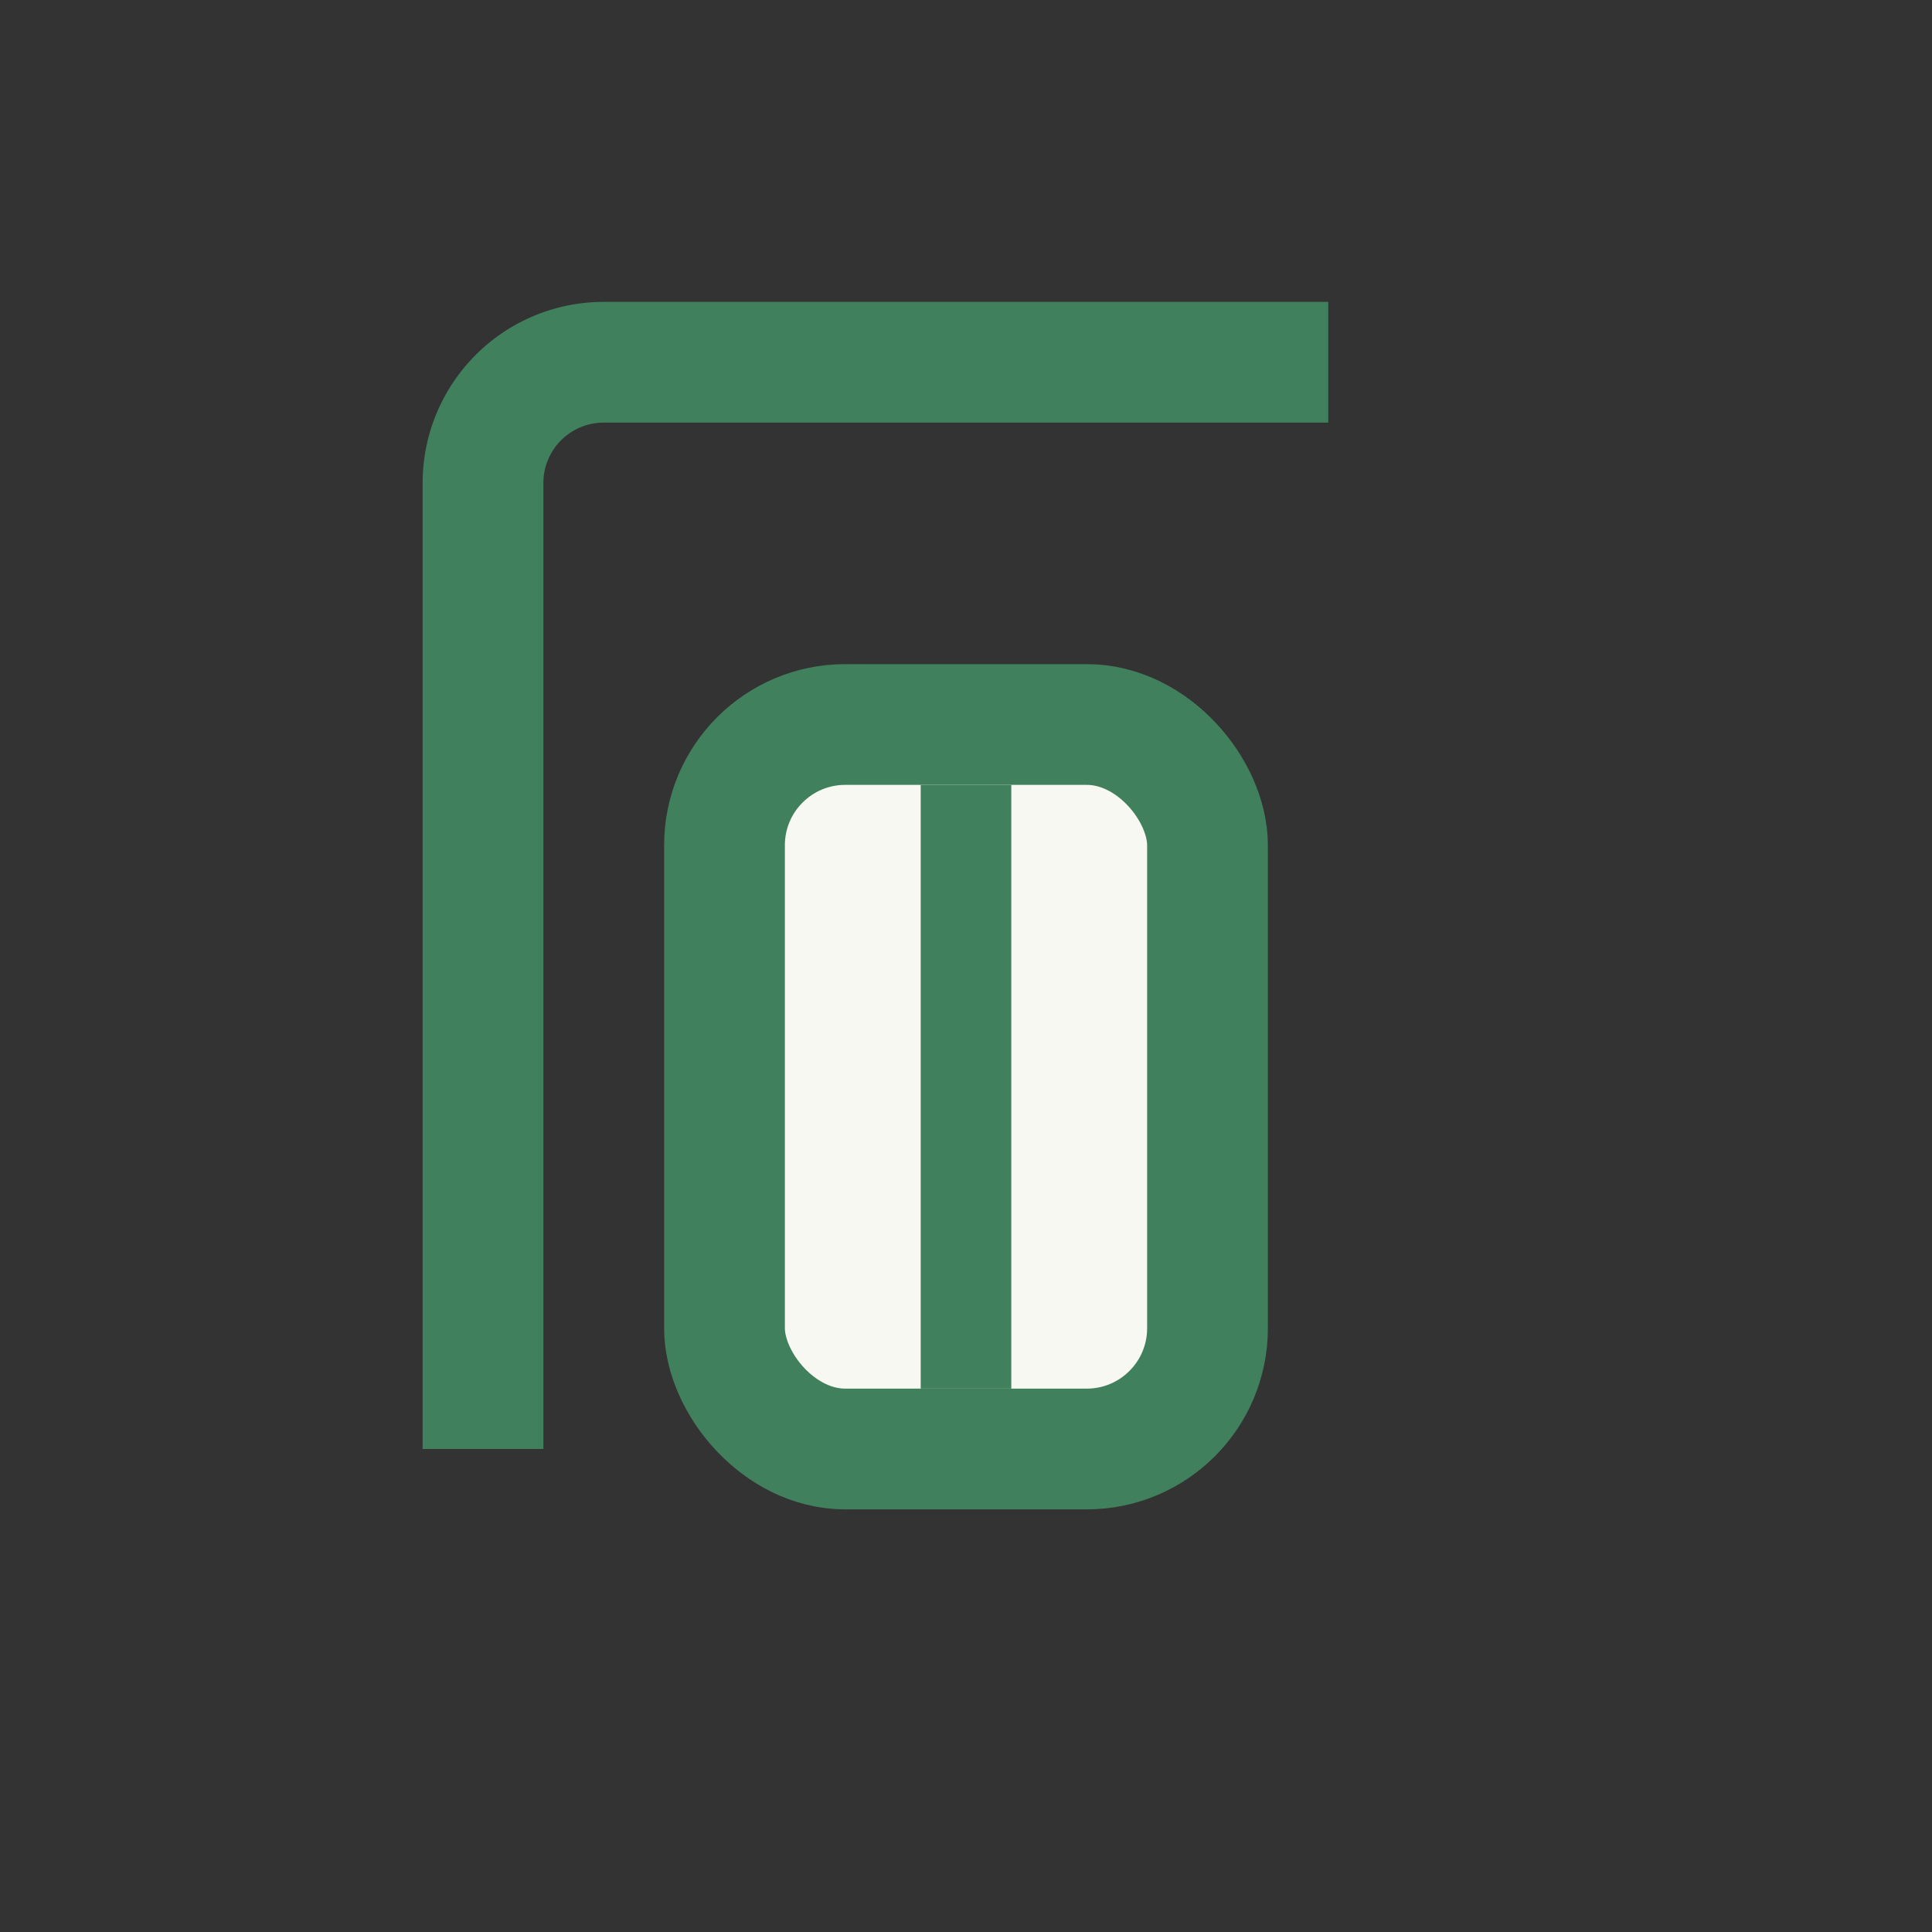
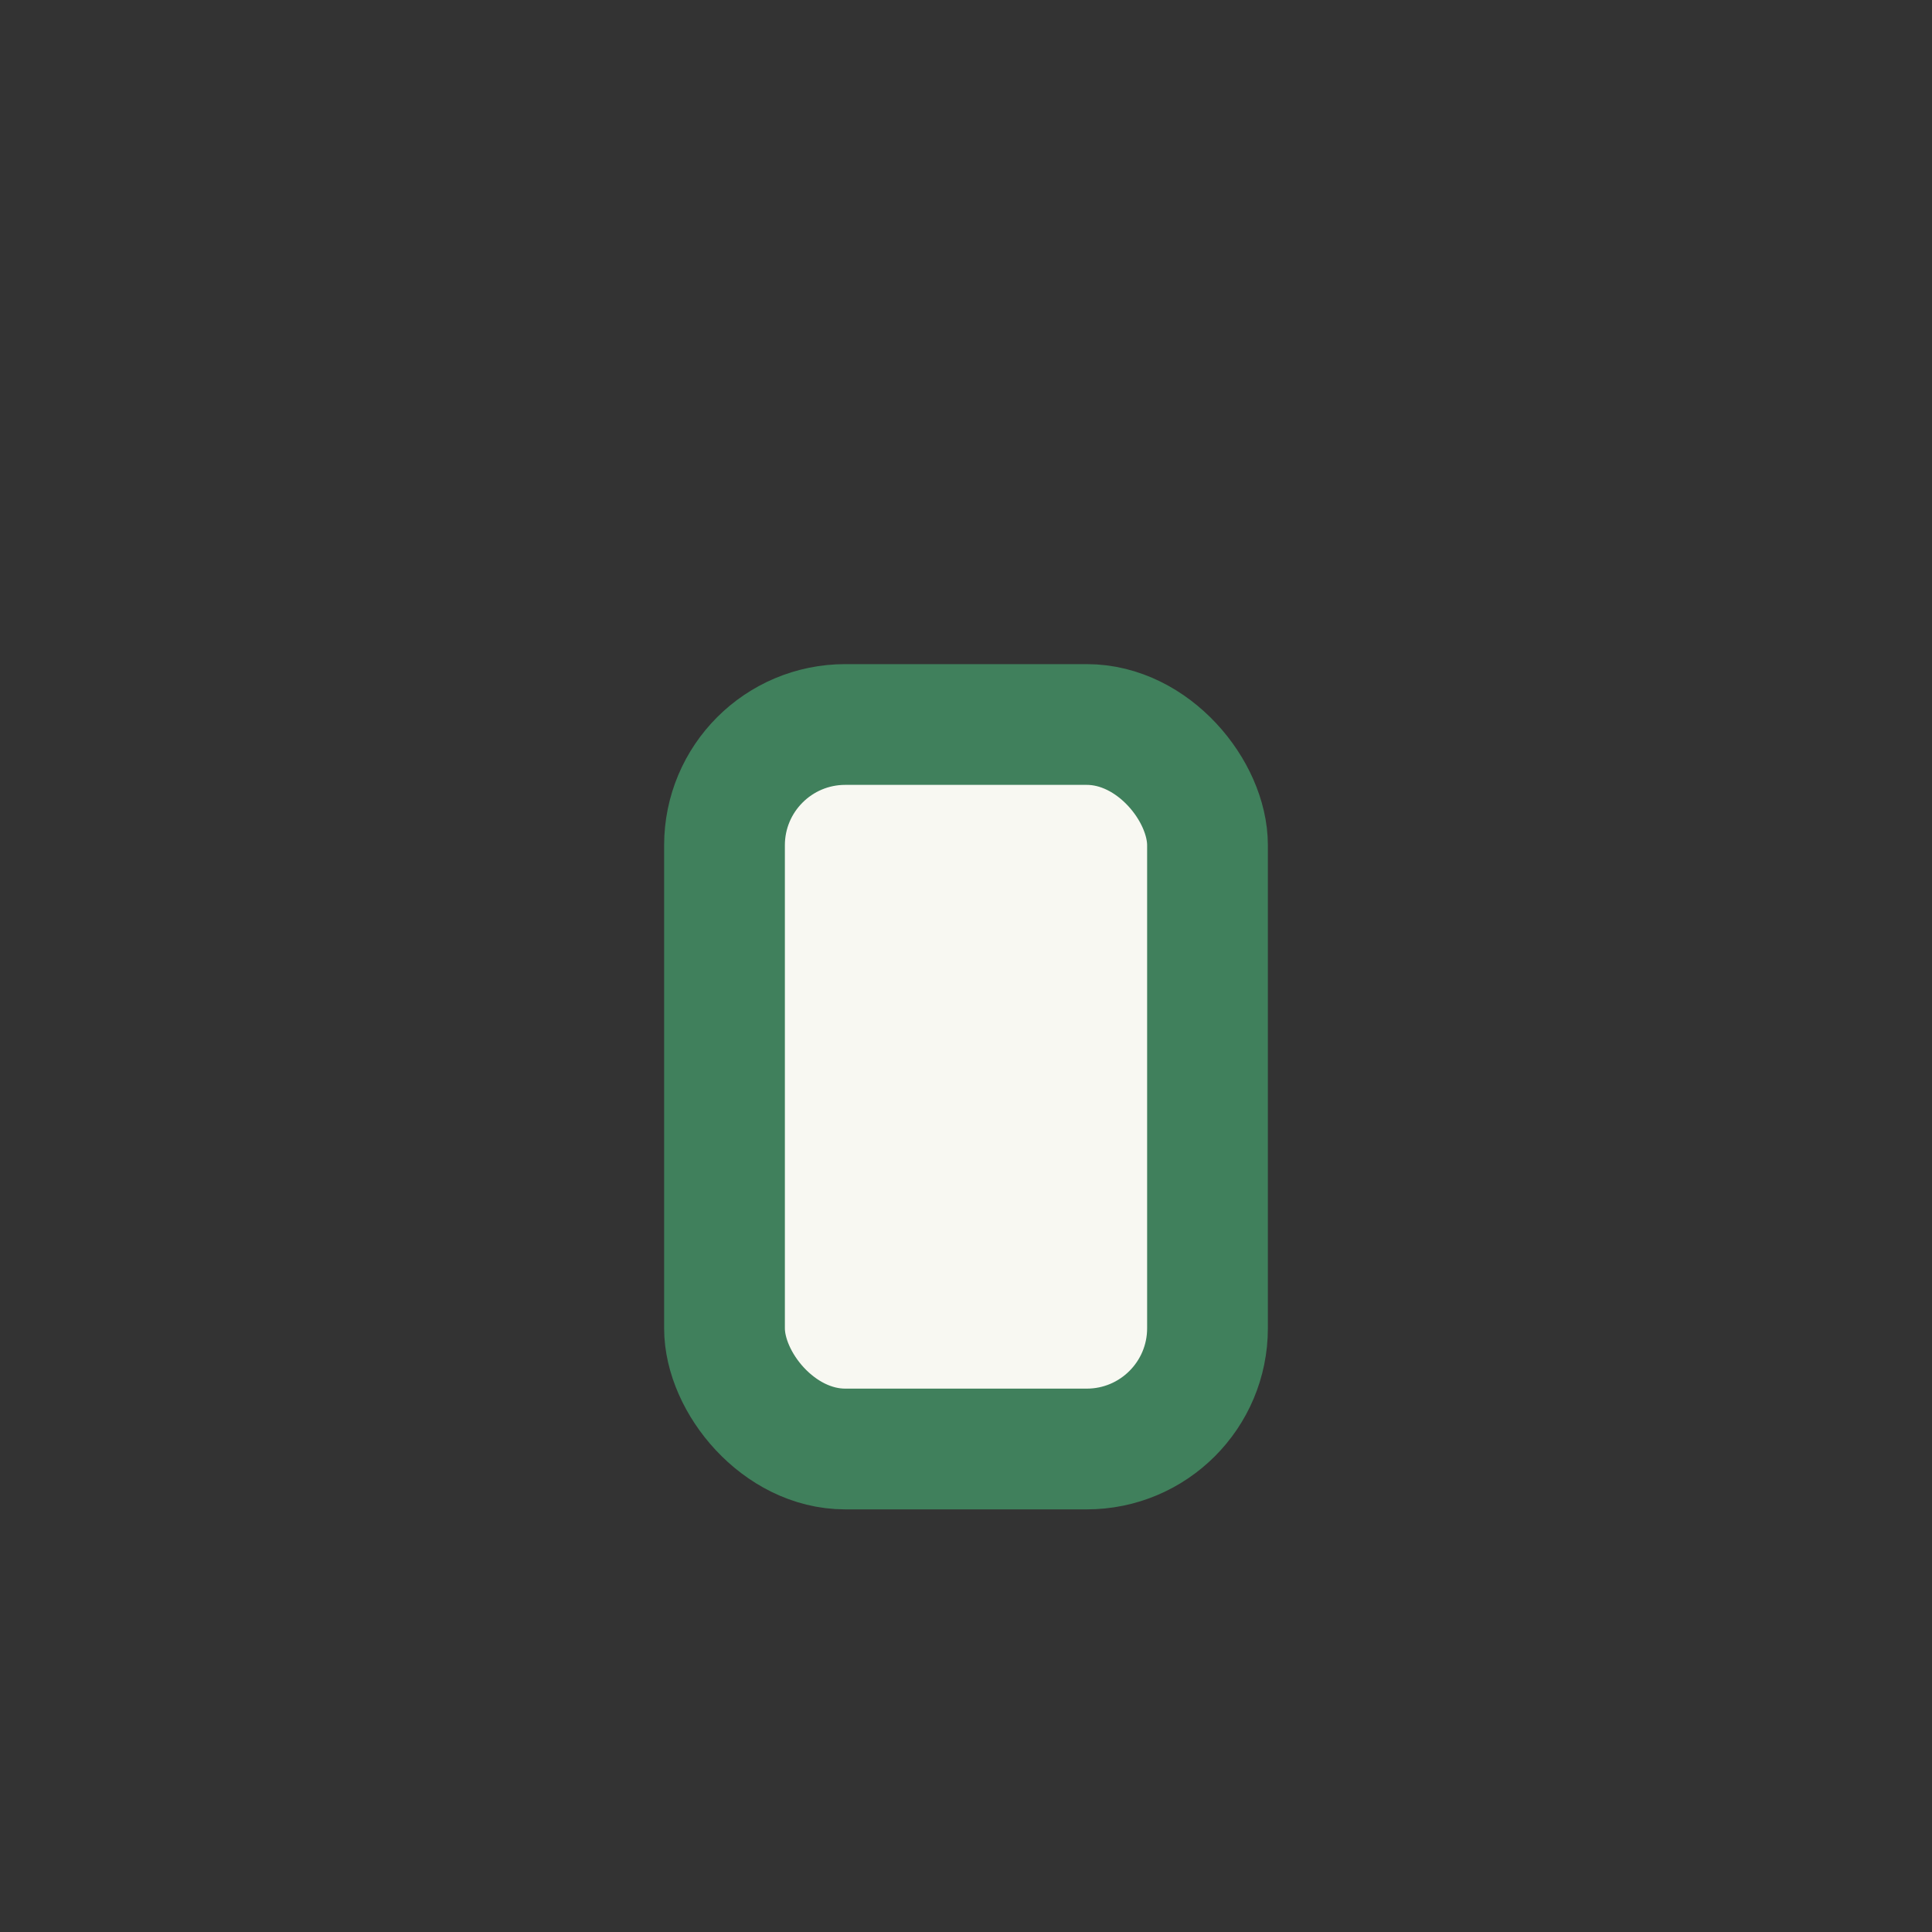
<svg xmlns="http://www.w3.org/2000/svg" width="32" height="32" viewBox="0 0 32 32">
  <rect x="0" y="0" width="32" height="32" fill="#333333" stroke="none" />
-   <path d="M8 24V8a2 2 0 0 1 2-2h12" stroke="#40805C" stroke-width="2" fill="none" />
  <rect x="12" y="12" width="8" height="12" rx="2" fill="#F8F8F2" stroke="#40805C" stroke-width="2" />
-   <path d="M16 13v10" stroke="#40805C" stroke-width="1.5" />
</svg>